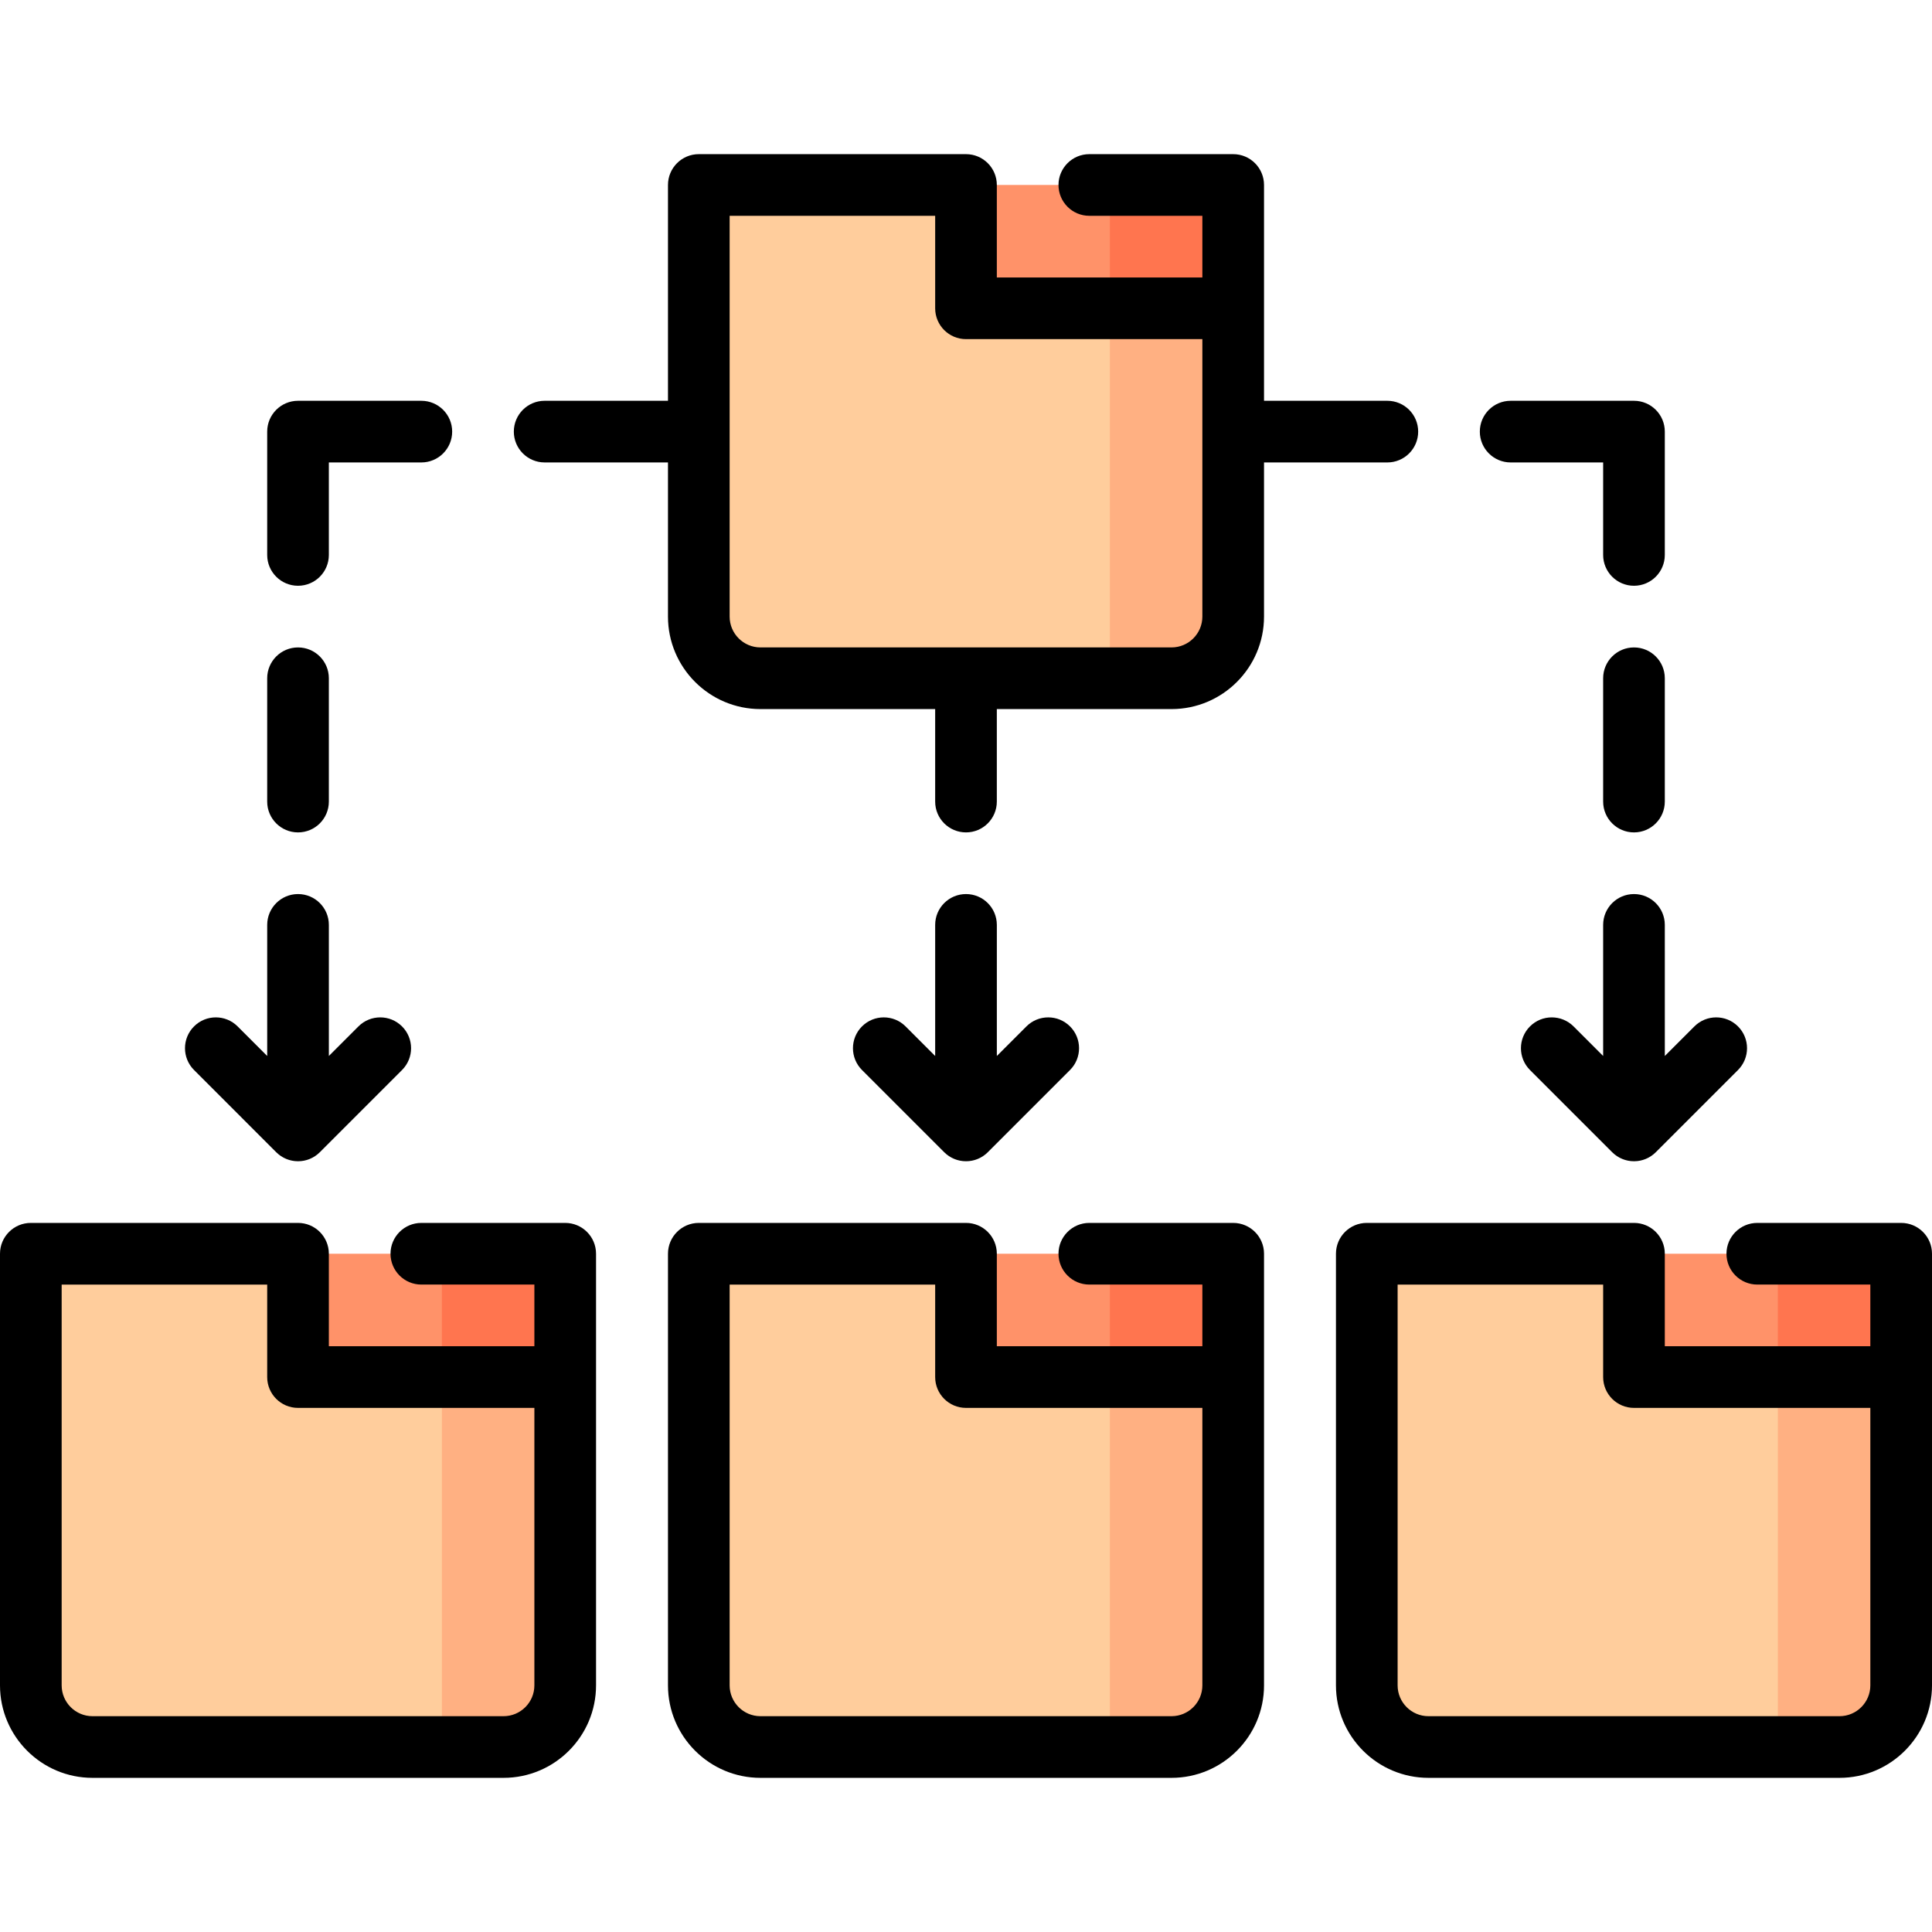
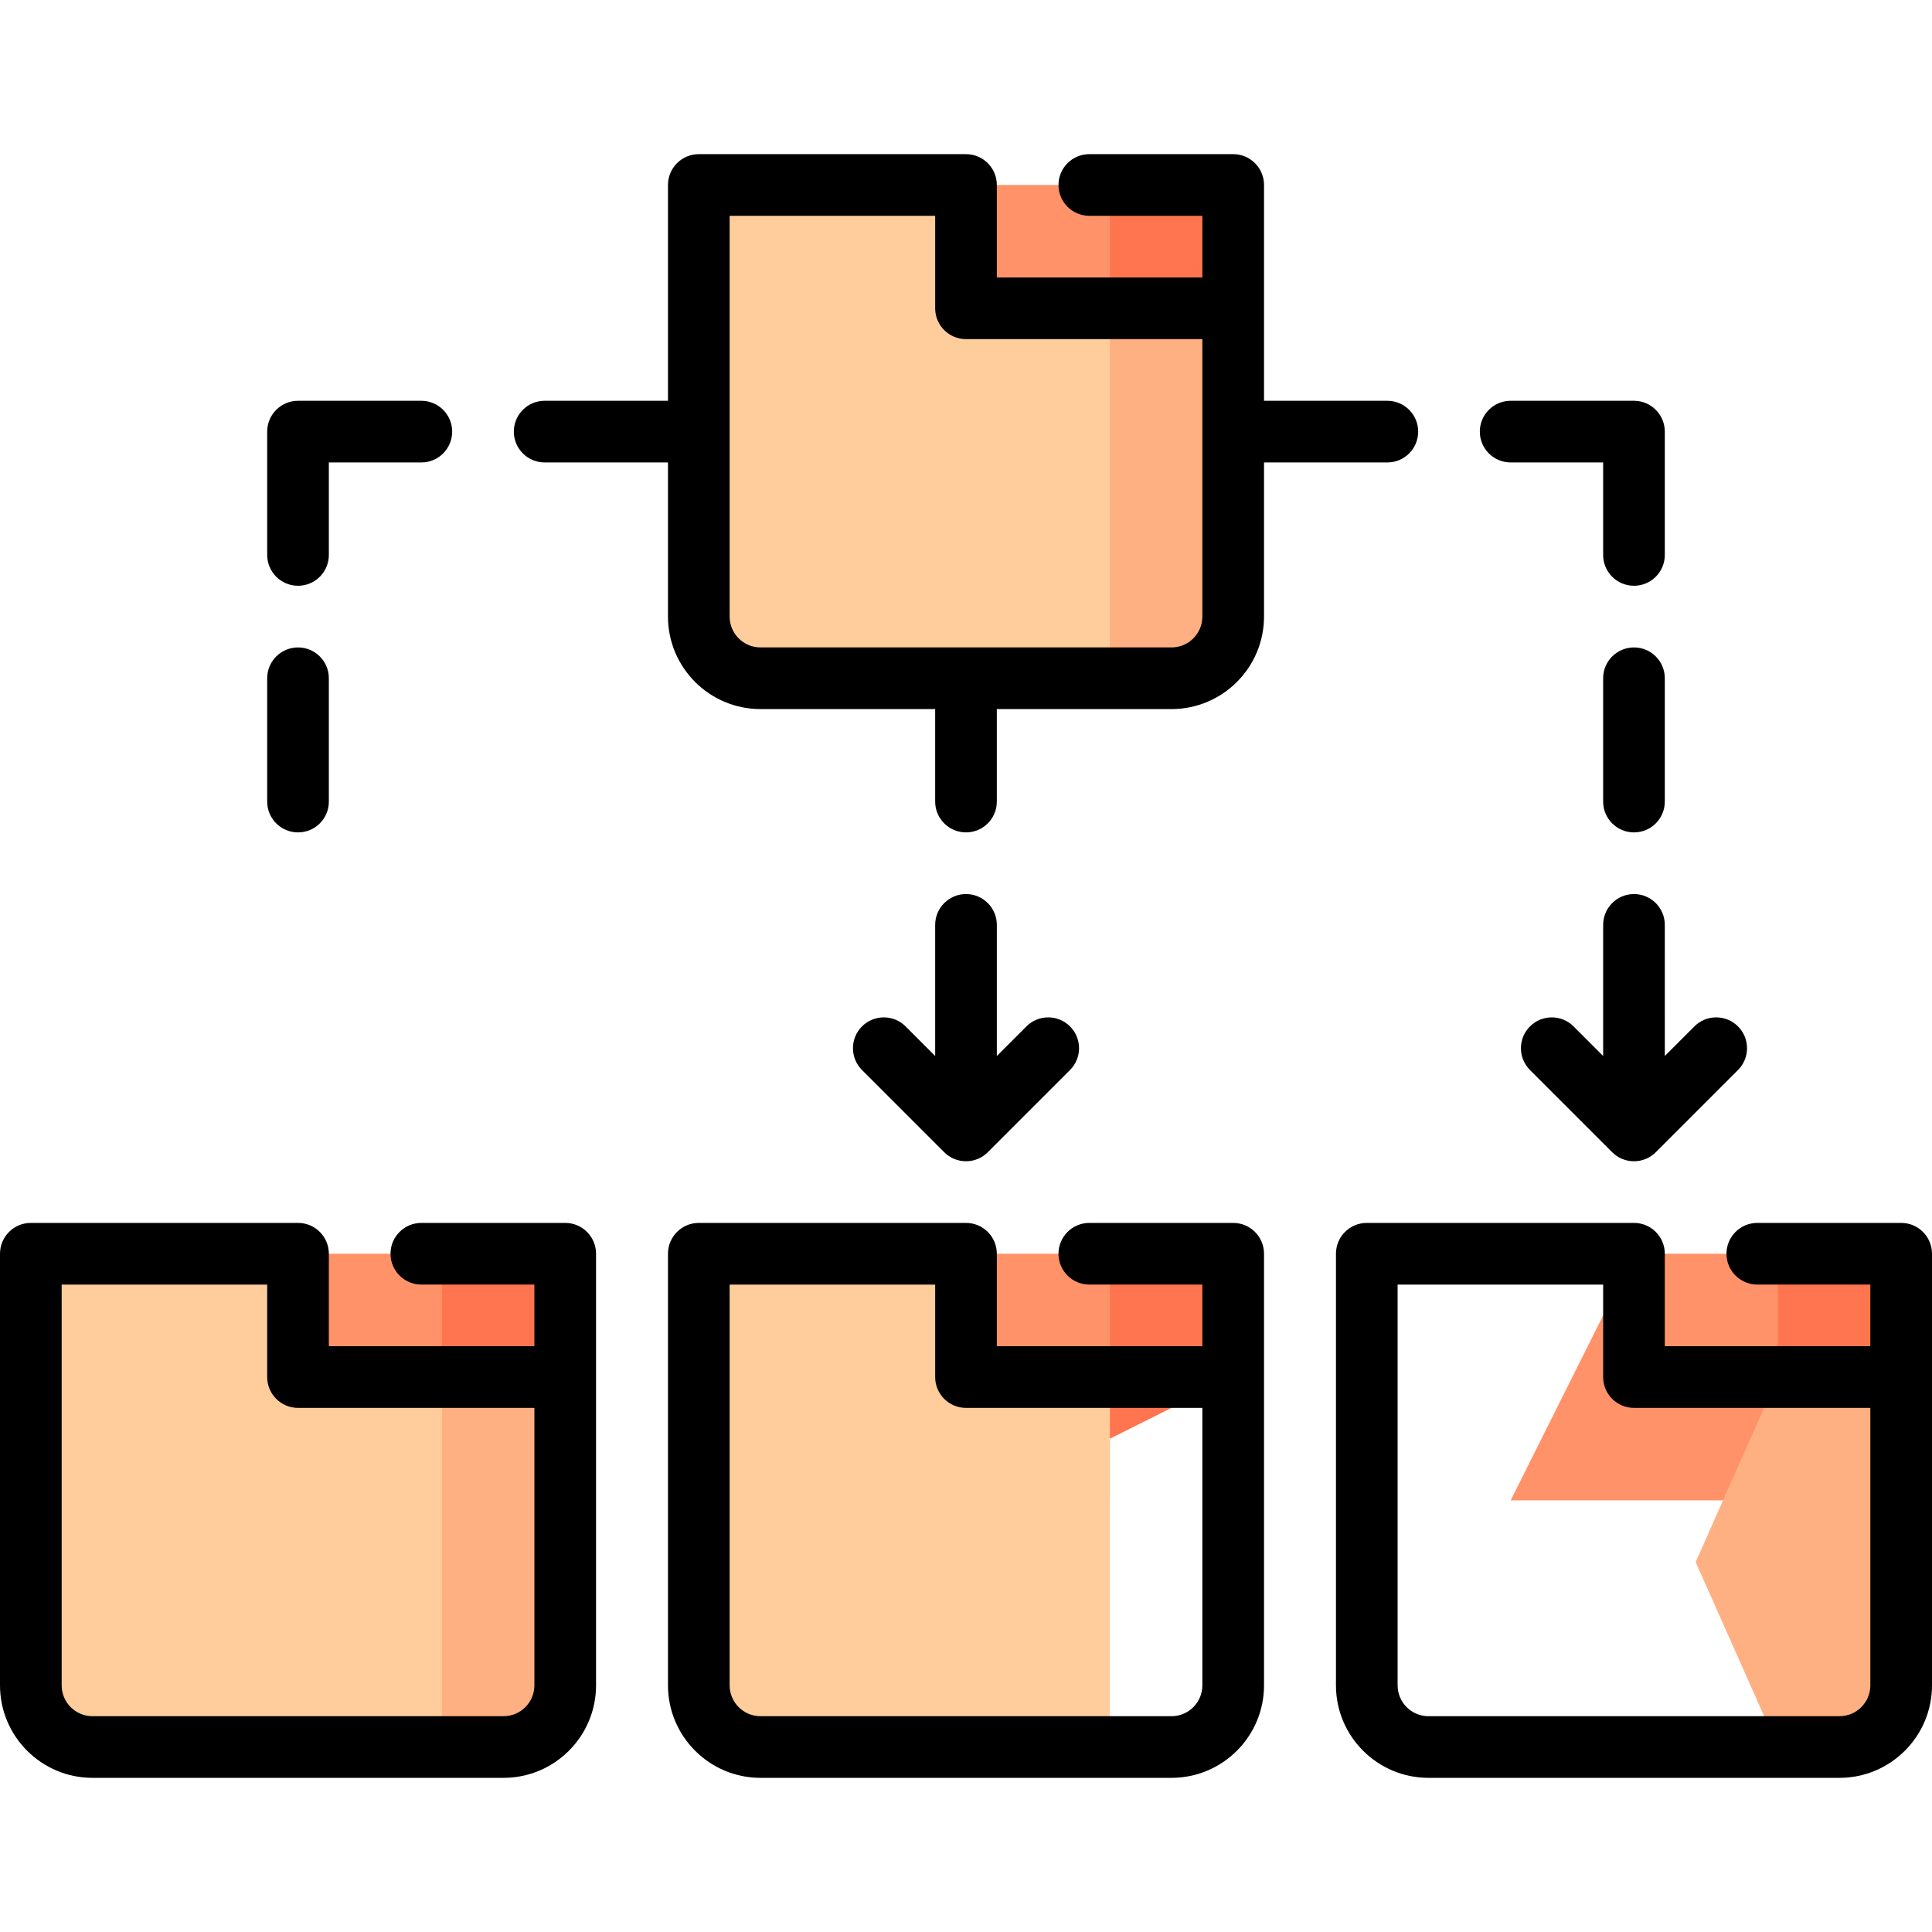
<svg xmlns="http://www.w3.org/2000/svg" height="800px" width="800px" version="1.1" id="Layer_1" viewBox="0 0 512 512" xml:space="preserve">
  <polygon style="fill:#FF754F;" points="503.83,332.255 471.149,332.255 438.468,397.617 503.83,364.936 " />
  <polygon style="fill:#FF9269;" points="433.021,332.255 400.34,397.617 471.149,397.617 471.149,332.255 " />
  <path style="fill:#FFB082;" d="M471.149,364.936l-21.787,49.021l21.787,49.021h16.34c8.987,0,16.34-7.353,16.34-16.34v-81.702  H471.149z" />
-   <path style="fill:#FFCD9C;" d="M433.021,364.936v-32.681h-70.809v114.383c0,8.987,7.353,16.34,16.34,16.34h92.596v-98.043H433.021z" />
  <polygon style="fill:#FF754F;" points="149.787,332.255 117.106,332.255 84.426,397.617 149.787,364.936 " />
  <polygon style="fill:#FF9269;" points="78.979,332.255 46.298,397.617 117.106,397.617 117.106,332.255 " />
  <path style="fill:#FFB082;" d="M117.106,364.936l-21.787,49.021l21.787,49.021h16.34c8.987,0,16.34-7.353,16.34-16.34v-81.702  H117.106z" />
  <path style="fill:#FFCD9C;" d="M78.979,364.936v-32.681H8.17v114.383c0,8.987,7.353,16.34,16.34,16.34h92.596v-98.043H78.979z" />
  <polygon style="fill:#FF754F;" points="326.809,49.021 294.128,49.021 261.447,114.383 326.809,81.702 " />
  <polygon style="fill:#FF9269;" points="256,49.021 223.319,114.383 294.128,114.383 294.128,49.021 " />
  <path style="fill:#FFB082;" d="M294.128,81.702l-21.787,49.021l21.787,49.021h16.34c8.987,0,16.34-7.353,16.34-16.34V81.702H294.128  z" />
  <path style="fill:#FFCD9C;" d="M256,81.702V49.021h-70.809v114.383c0,8.987,7.353,16.34,16.34,16.34h92.596V81.702H256z" />
  <polygon style="fill:#FF754F;" points="326.809,332.255 294.128,332.255 261.447,397.617 326.809,364.936 " />
  <polygon style="fill:#FF9269;" points="256,332.255 223.319,397.617 294.128,397.617 294.128,332.255 " />
-   <path style="fill:#FFB082;" d="M294.128,364.936l-21.787,49.021l21.787,49.021h16.34c8.987,0,16.34-7.353,16.34-16.34v-81.702  H294.128z" />
  <path style="fill:#FFCD9C;" d="M256,364.936v-32.681h-70.809v114.383c0,8.987,7.353,16.34,16.34,16.34h92.596v-98.043H256z" />
  <path d="M503.83,324.085h-38.128c-4.512,0-8.17,3.657-8.17,8.17s3.658,8.17,8.17,8.17h29.957v16.34h-54.468v-24.511  c0-4.513-3.658-8.17-8.17-8.17h-70.809c-4.512,0-8.17,3.657-8.17,8.17v114.383c0,13.515,10.995,24.511,24.511,24.511h108.936  c13.516,0,24.511-10.996,24.511-24.511V332.255C512,327.742,508.342,324.085,503.83,324.085z M495.66,446.638  c0,4.506-3.665,8.17-8.17,8.17H378.553c-4.506,0-8.17-3.665-8.17-8.17V340.426h54.468v24.511c0,4.513,3.658,8.17,8.17,8.17h62.638  V446.638z" />
  <path d="M326.809,324.085h-38.128c-4.512,0-8.17,3.657-8.17,8.17s3.658,8.17,8.17,8.17h29.957v16.34H264.17v-24.511  c0-4.513-3.658-8.17-8.17-8.17h-70.809c-4.512,0-8.17,3.657-8.17,8.17v114.383c0,13.515,10.995,24.511,24.511,24.511h108.936  c13.516,0,24.511-10.996,24.511-24.511V332.255C334.979,327.742,331.321,324.085,326.809,324.085z M318.638,446.638  c0,4.506-3.665,8.17-8.17,8.17H201.532c-4.506,0-8.17-3.665-8.17-8.17V340.426h54.468v24.511c0,4.513,3.658,8.17,8.17,8.17h62.638  V446.638z" />
  <path d="M149.787,324.085H111.66c-4.512,0-8.17,3.657-8.17,8.17s3.658,8.17,8.17,8.17h29.957v16.34H87.149v-24.511  c0-4.513-3.658-8.17-8.17-8.17H8.17c-4.512,0-8.17,3.657-8.17,8.17v114.383c0,13.515,10.995,24.511,24.511,24.511h108.936  c13.516,0,24.511-10.996,24.511-24.511V332.255C157.957,327.742,154.299,324.085,149.787,324.085z M141.617,446.638  c0,4.506-3.665,8.17-8.17,8.17H24.511c-4.506,0-8.17-3.665-8.17-8.17V340.426h54.468v24.511c0,4.513,3.658,8.17,8.17,8.17h62.638  V446.638z" />
  <path d="M256,236.936c-4.512,0-8.17,3.657-8.17,8.17v34.743l-7.84-7.84c-3.191-3.19-8.364-3.19-11.554,0  c-3.191,3.192-3.191,8.364,0,11.555l21.787,21.787c0.218,0.211,0.404,0.381,0.599,0.541c0.095,0.077,0.194,0.145,0.291,0.217  c0.117,0.087,0.231,0.178,0.352,0.258c0.114,0.076,0.234,0.143,0.352,0.214c0.111,0.066,0.22,0.136,0.334,0.198  c0.12,0.064,0.243,0.119,0.366,0.176c0.119,0.057,0.236,0.115,0.358,0.167c0.12,0.049,0.242,0.089,0.363,0.133  c0.131,0.047,0.259,0.097,0.392,0.137c0.121,0.036,0.243,0.063,0.365,0.094c0.136,0.035,0.271,0.073,0.411,0.1  c0.141,0.028,0.283,0.045,0.425,0.065c0.122,0.017,0.241,0.04,0.364,0.052c0.268,0.026,0.537,0.04,0.806,0.04  s0.538-0.014,0.806-0.04c0.123-0.012,0.242-0.035,0.364-0.052c0.143-0.021,0.285-0.037,0.426-0.065  c0.139-0.027,0.273-0.065,0.41-0.1c0.122-0.031,0.244-0.058,0.365-0.094c0.133-0.04,0.261-0.09,0.392-0.137  c0.121-0.044,0.243-0.084,0.363-0.133c0.122-0.051,0.24-0.11,0.358-0.167c0.122-0.058,0.245-0.112,0.366-0.176  c0.114-0.061,0.222-0.131,0.333-0.197c0.118-0.071,0.237-0.137,0.353-0.215c0.121-0.081,0.234-0.17,0.35-0.257  c0.097-0.073,0.197-0.141,0.292-0.218c0.195-0.16,0.381-0.329,0.56-0.507c0.038-0.035,21.825-21.822,21.825-21.822  c3.191-3.192,3.191-8.364,0-11.555c-3.191-3.19-8.364-3.19-11.554,0l-7.84,7.84v-34.743C264.17,240.593,260.512,236.936,256,236.936  z" />
  <path d="M367.66,122.553c4.512,0,8.17-3.657,8.17-8.17s-3.658-8.17-8.17-8.17h-32.681V49.021c0-4.513-3.658-8.17-8.17-8.17h-38.128  c-4.512,0-8.17,3.657-8.17,8.17s3.658,8.17,8.17,8.17h29.957v16.34H264.17V49.021c0-4.513-3.658-8.17-8.17-8.17h-70.809  c-4.512,0-8.17,3.657-8.17,8.17v57.191H144.34c-4.512,0-8.17,3.657-8.17,8.17s3.658,8.17,8.17,8.17h32.681v40.851  c0,13.515,10.995,24.511,24.511,24.511h46.298v24.511c0,4.513,3.658,8.17,8.17,8.17s8.17-3.657,8.17-8.17v-24.511h46.298  c13.516,0,24.511-10.996,24.511-24.511v-40.851H367.66z M318.638,163.404c0,4.506-3.665,8.17-8.17,8.17H201.532  c-4.506,0-8.17-3.665-8.17-8.17V57.191h54.468v24.511c0,4.513,3.658,8.17,8.17,8.17h62.638V163.404z" />
  <path d="M400.34,122.553h24.511v24.511c0,4.513,3.658,8.17,8.17,8.17c4.512,0,8.17-3.657,8.17-8.17v-32.681  c0-4.513-3.658-8.17-8.17-8.17H400.34c-4.512,0-8.17,3.657-8.17,8.17S395.828,122.553,400.34,122.553z" />
  <path d="M111.66,122.553H87.149v24.511c0,4.513-3.658,8.17-8.17,8.17c-4.512,0-8.17-3.657-8.17-8.17v-32.681  c0-4.513,3.658-8.17,8.17-8.17h32.681c4.512,0,8.17,3.657,8.17,8.17S116.172,122.553,111.66,122.553z" />
  <path d="M441.191,245.106c0-4.513-3.658-8.17-8.17-8.17c-4.512,0-8.17,3.657-8.17,8.17v34.743l-7.84-7.84  c-3.191-3.19-8.364-3.19-11.554,0c-3.191,3.192-3.191,8.364,0,11.555l21.787,21.787c0.218,0.211,0.404,0.381,0.599,0.541  c0.095,0.077,0.194,0.145,0.291,0.217c0.117,0.087,0.231,0.178,0.352,0.258c0.114,0.076,0.234,0.143,0.352,0.214  c0.111,0.066,0.22,0.136,0.334,0.198c0.12,0.064,0.243,0.119,0.366,0.176c0.119,0.057,0.236,0.115,0.358,0.167  c0.12,0.049,0.242,0.089,0.363,0.133c0.131,0.047,0.259,0.097,0.392,0.137c0.121,0.036,0.243,0.063,0.365,0.094  c0.136,0.035,0.271,0.073,0.411,0.1c0.141,0.028,0.283,0.045,0.425,0.065c0.122,0.017,0.241,0.04,0.364,0.052  c0.268,0.026,0.537,0.04,0.806,0.04s0.538-0.014,0.806-0.04c0.123-0.012,0.242-0.035,0.364-0.052  c0.143-0.021,0.285-0.037,0.426-0.065c0.139-0.027,0.273-0.065,0.41-0.1c0.122-0.031,0.244-0.058,0.365-0.094  c0.133-0.04,0.261-0.09,0.392-0.137c0.121-0.044,0.243-0.084,0.363-0.133c0.122-0.051,0.24-0.11,0.358-0.167  c0.122-0.058,0.245-0.112,0.366-0.176c0.114-0.061,0.222-0.131,0.333-0.197c0.118-0.071,0.237-0.137,0.353-0.215  c0.121-0.081,0.234-0.17,0.35-0.257c0.097-0.073,0.197-0.141,0.292-0.218c0.195-0.16,0.381-0.329,0.56-0.507  c0.038-0.035,21.825-21.822,21.825-21.822c3.191-3.192,3.191-8.364,0-11.555c-3.191-3.19-8.364-3.19-11.554,0l-7.84,7.84V245.106z" />
  <path d="M78.979,220.596c4.512,0,8.17-3.657,8.17-8.17v-32.681c0-4.513-3.658-8.17-8.17-8.17c-4.512,0-8.17,3.657-8.17,8.17v32.681  C70.809,216.939,74.467,220.596,78.979,220.596z" />
  <path d="M433.021,220.596c4.512,0,8.17-3.657,8.17-8.17v-32.681c0-4.513-3.658-8.17-8.17-8.17c-4.512,0-8.17,3.657-8.17,8.17v32.681  C424.851,216.939,428.509,220.596,433.021,220.596z" />
-   <path d="M73.202,305.352c0.218,0.211,0.404,0.381,0.599,0.541c0.095,0.077,0.194,0.145,0.291,0.217  c0.117,0.087,0.231,0.178,0.352,0.258c0.114,0.076,0.234,0.143,0.352,0.214c0.111,0.066,0.22,0.136,0.334,0.198  c0.12,0.064,0.243,0.119,0.366,0.176c0.119,0.057,0.236,0.115,0.358,0.167c0.12,0.049,0.242,0.089,0.363,0.133  c0.131,0.047,0.259,0.097,0.392,0.137c0.121,0.036,0.243,0.063,0.365,0.094c0.136,0.035,0.271,0.073,0.411,0.1  c0.141,0.028,0.283,0.045,0.425,0.065c0.122,0.017,0.241,0.04,0.364,0.052c0.268,0.026,0.537,0.04,0.806,0.04  c0.269,0,0.538-0.014,0.806-0.04c0.123-0.012,0.242-0.035,0.364-0.052c0.143-0.021,0.285-0.037,0.426-0.065  c0.139-0.027,0.273-0.065,0.41-0.1c0.122-0.031,0.244-0.058,0.365-0.094c0.133-0.04,0.261-0.09,0.392-0.137  c0.121-0.044,0.243-0.084,0.363-0.133c0.122-0.051,0.24-0.11,0.358-0.167c0.122-0.058,0.245-0.112,0.366-0.176  c0.114-0.061,0.222-0.131,0.333-0.197c0.118-0.071,0.237-0.137,0.353-0.215c0.121-0.081,0.234-0.17,0.35-0.257  c0.097-0.073,0.197-0.141,0.292-0.218c0.195-0.16,0.381-0.329,0.56-0.507c0.038-0.035,21.825-21.822,21.825-21.822  c3.191-3.192,3.191-8.364,0-11.555c-3.191-3.19-8.364-3.19-11.554,0l-7.84,7.839v-34.743c0-4.513-3.658-8.17-8.17-8.17  c-4.512,0-8.17,3.657-8.17,8.17v34.743l-7.84-7.84c-3.191-3.19-8.364-3.19-11.554,0c-3.191,3.192-3.191,8.364,0,11.555  L73.202,305.352z" />
</svg>